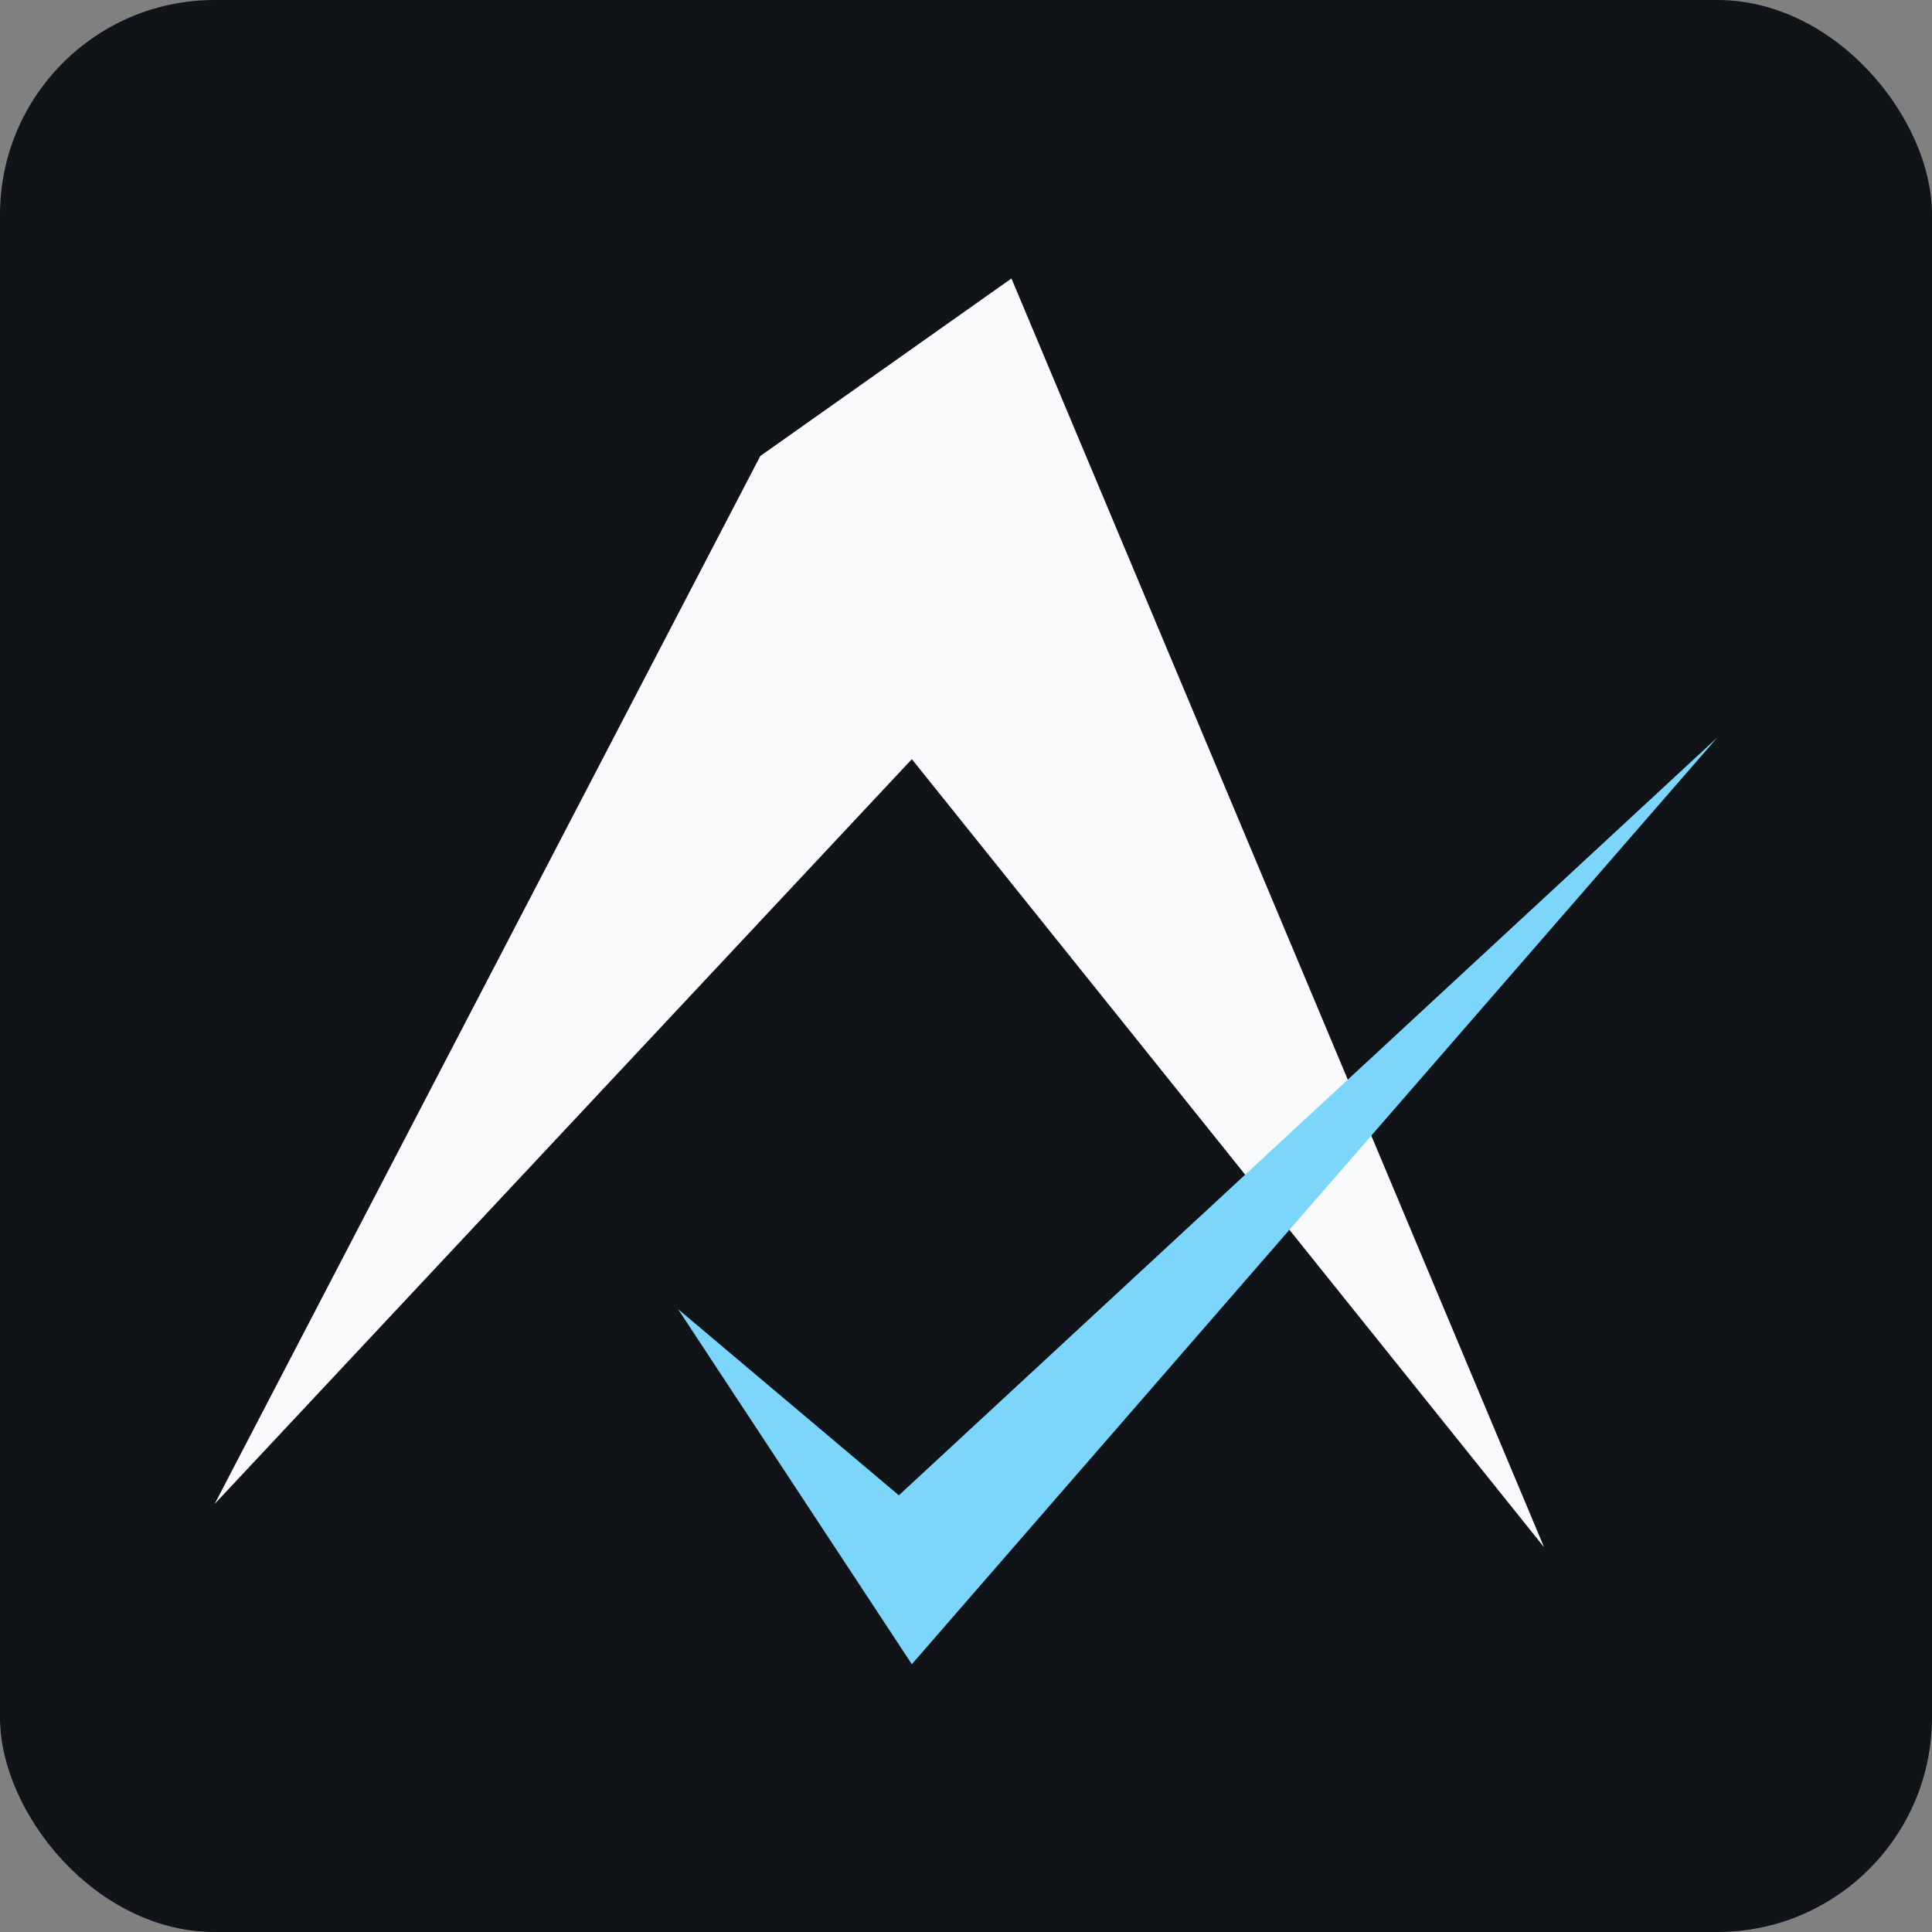
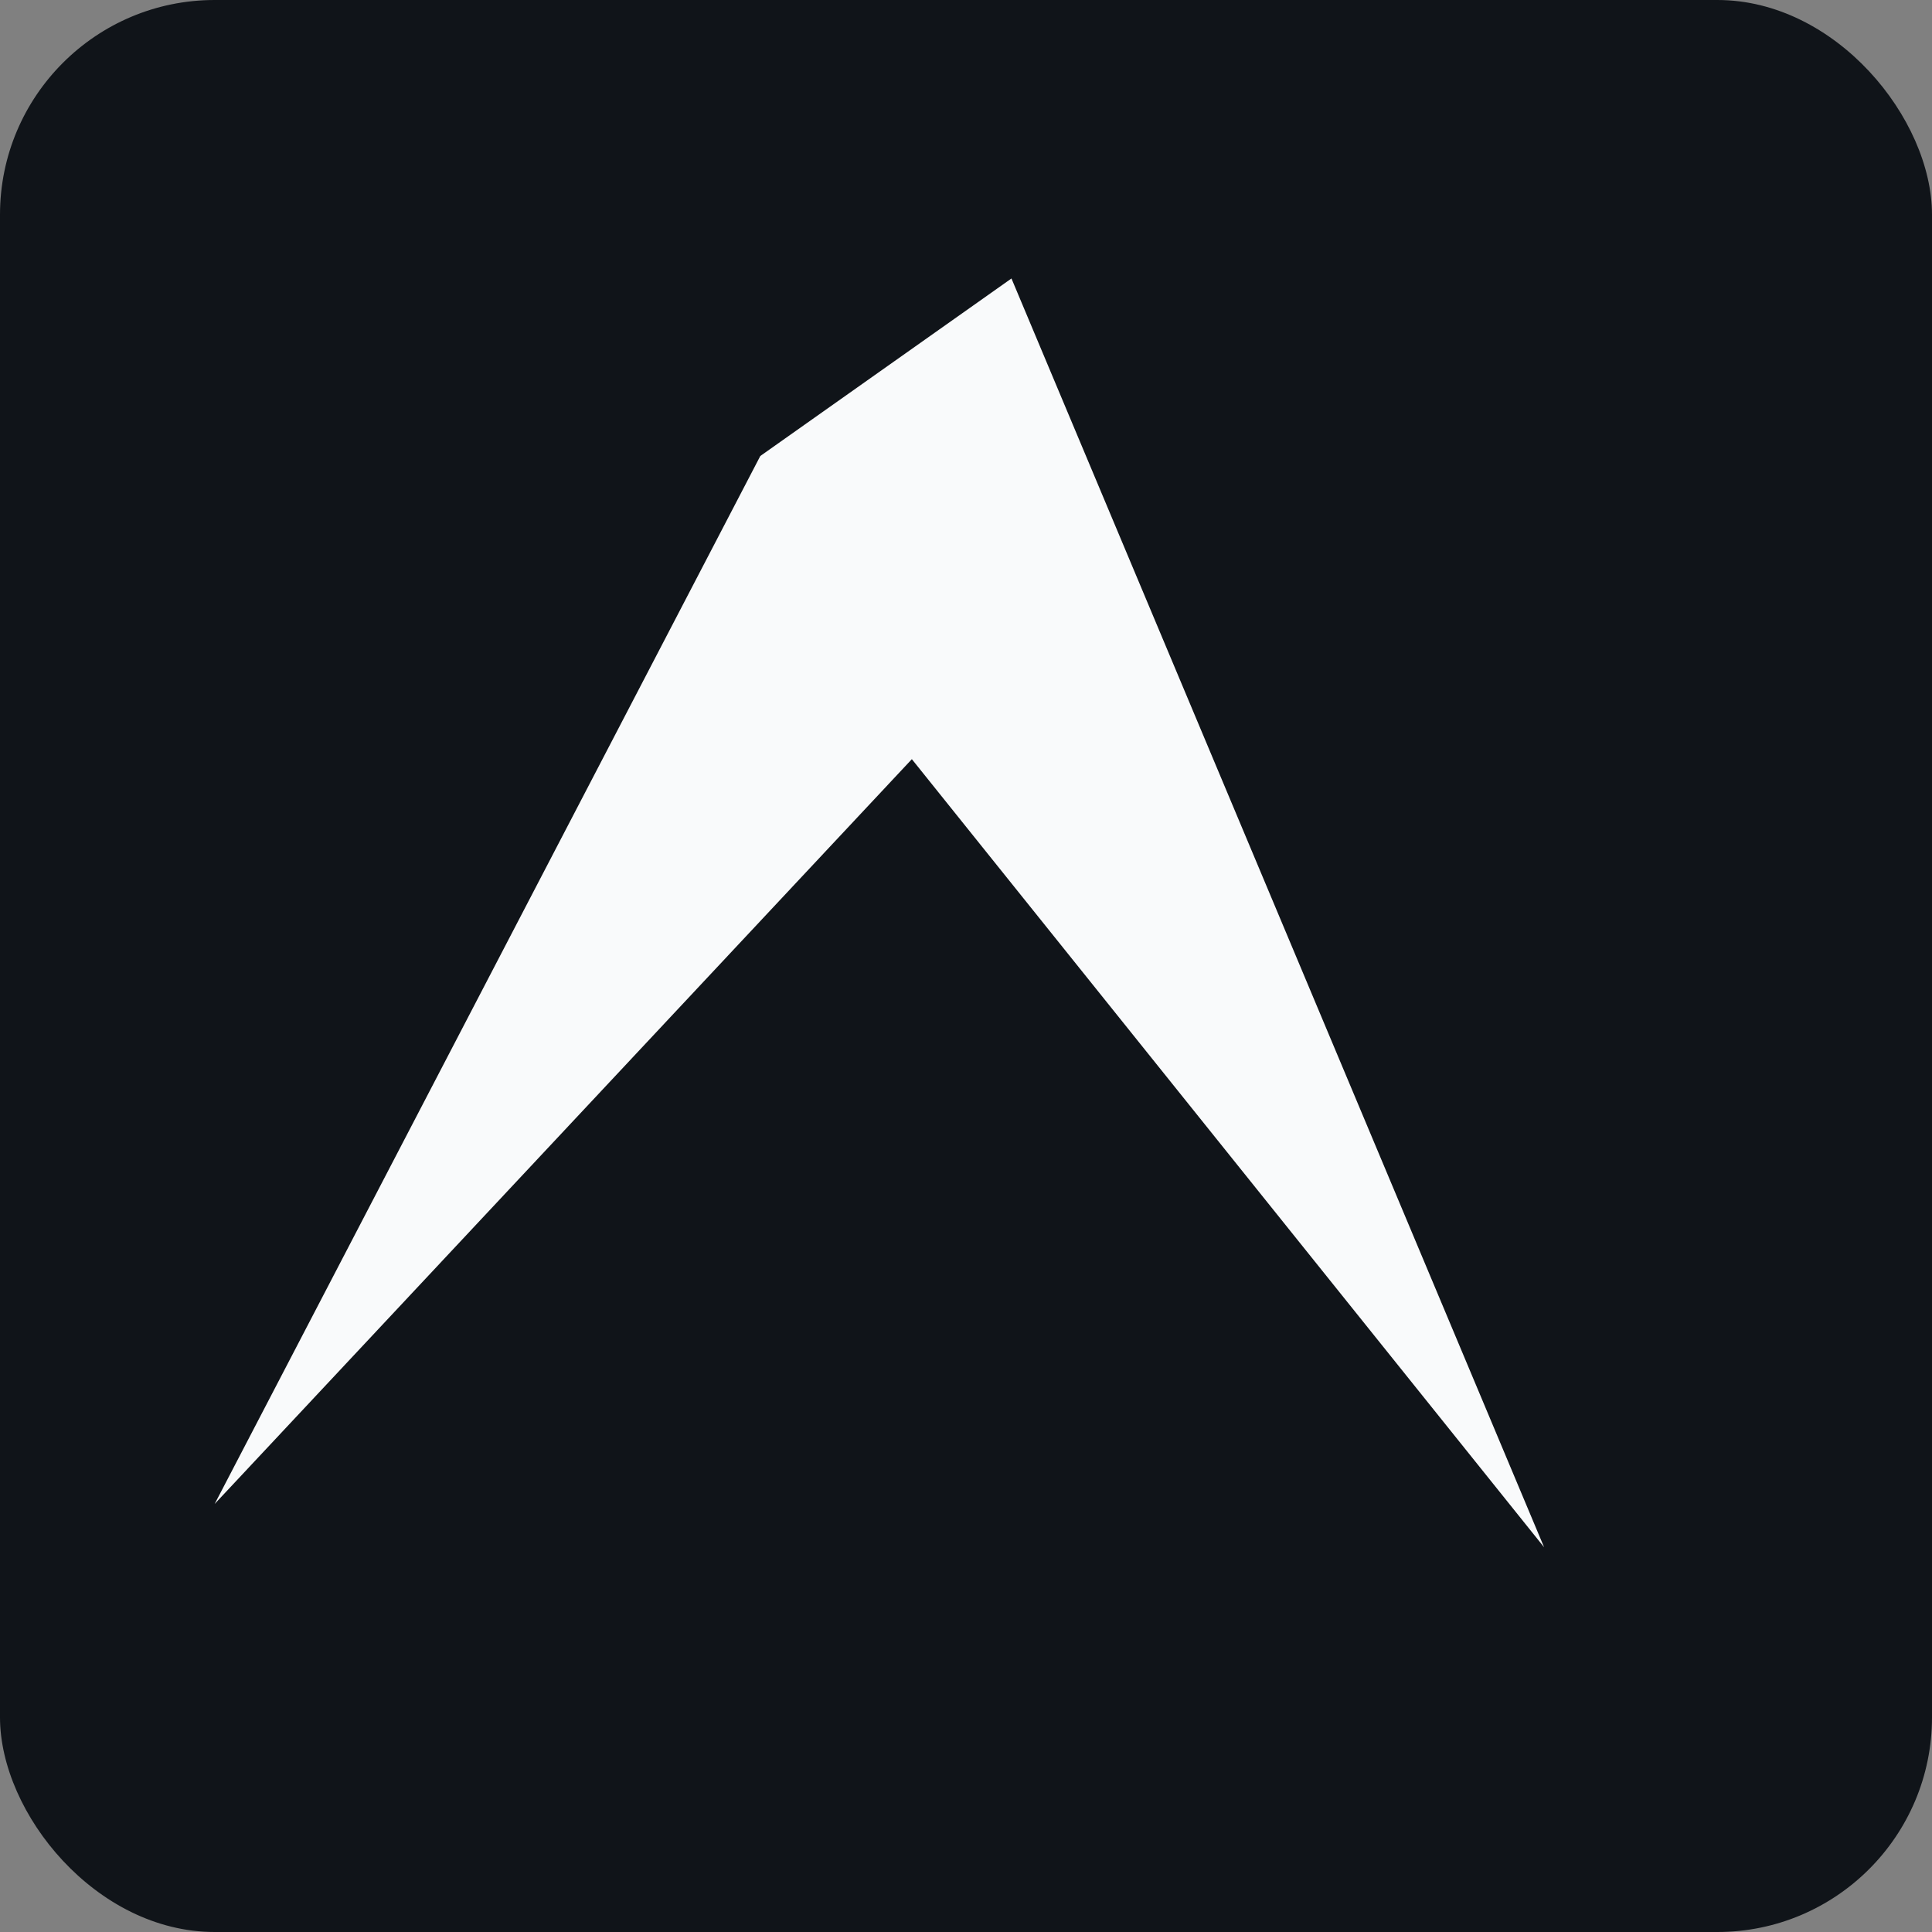
<svg xmlns="http://www.w3.org/2000/svg" width="36" height="36" viewBox="0 0 36 36" fill="none">
  <rect x="0" y="0" width="36" height="36" fill="#808080" stroke="none" />
  <rect width="36" height="36" rx="4" fill="#101419" />
  <path d="M4 28.024L14.167 8.497L18.847 5.189L28.772 28.831L16.991 14.146L4 28.024Z" fill="#F9FAFB" />
-   <path d="M12.634 24.393L16.749 27.863L32 13.742L16.991 31.01L12.634 24.393Z" fill="#7CD6FB" />
</svg>